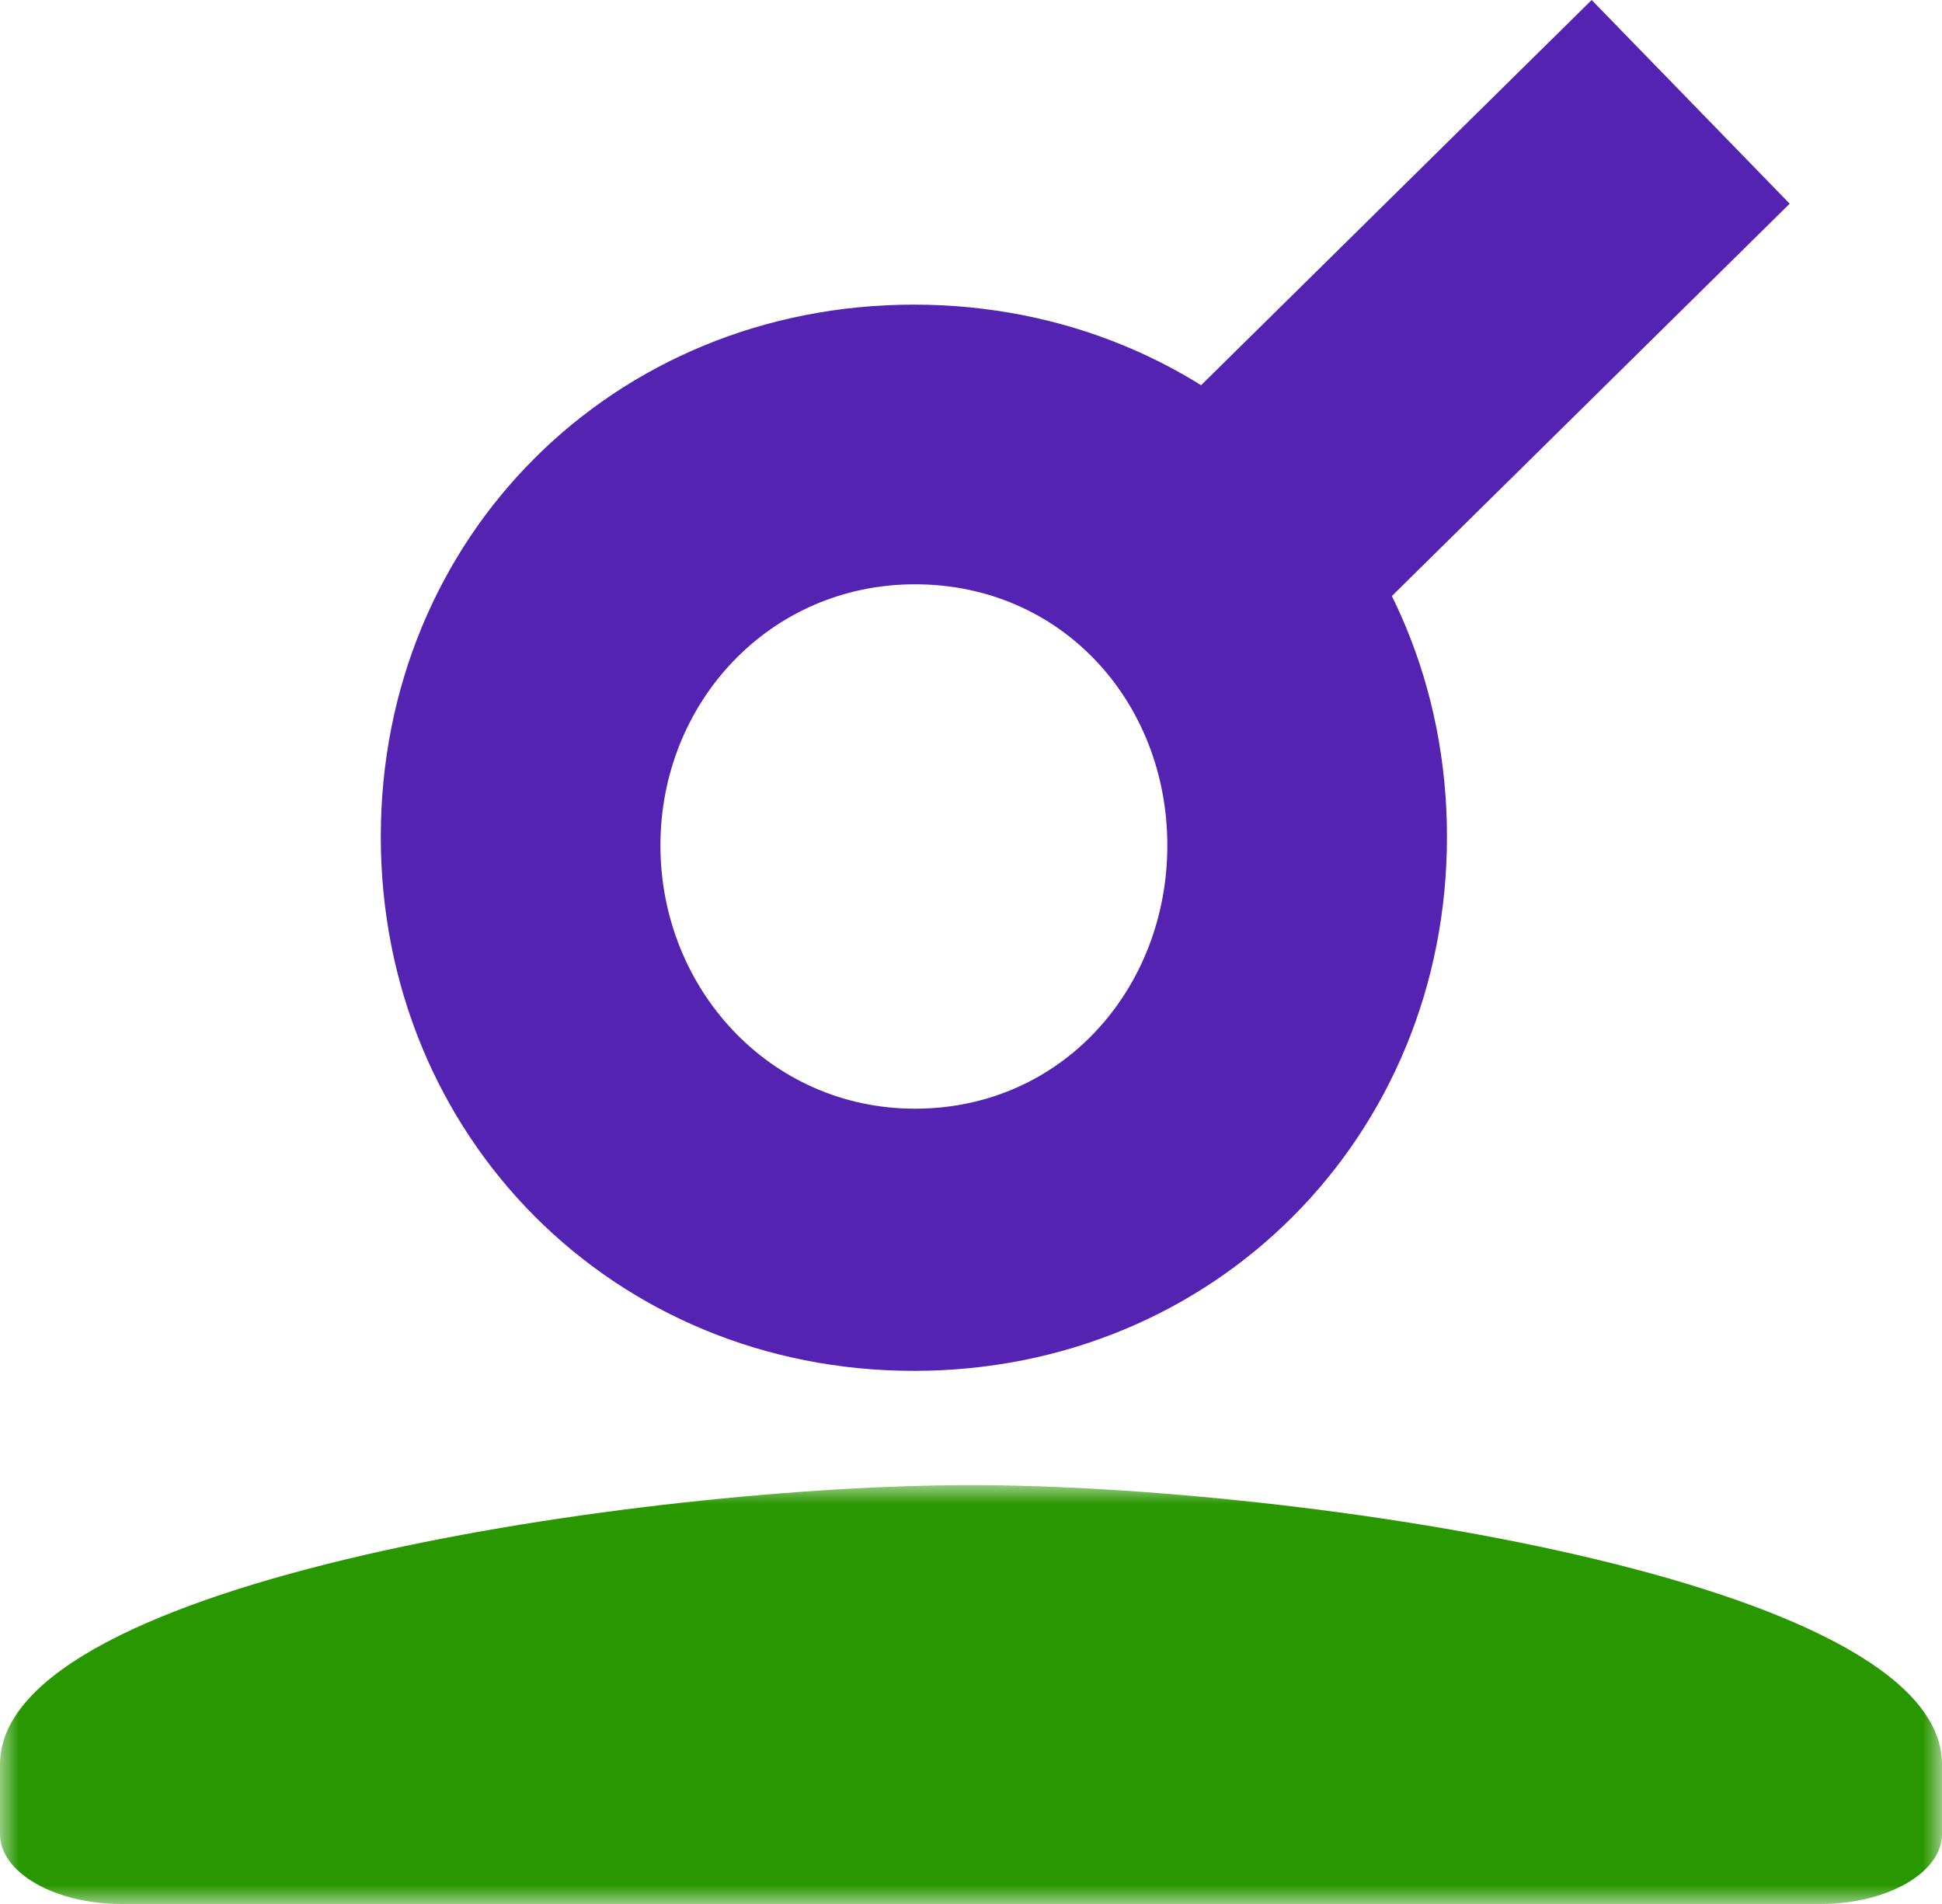
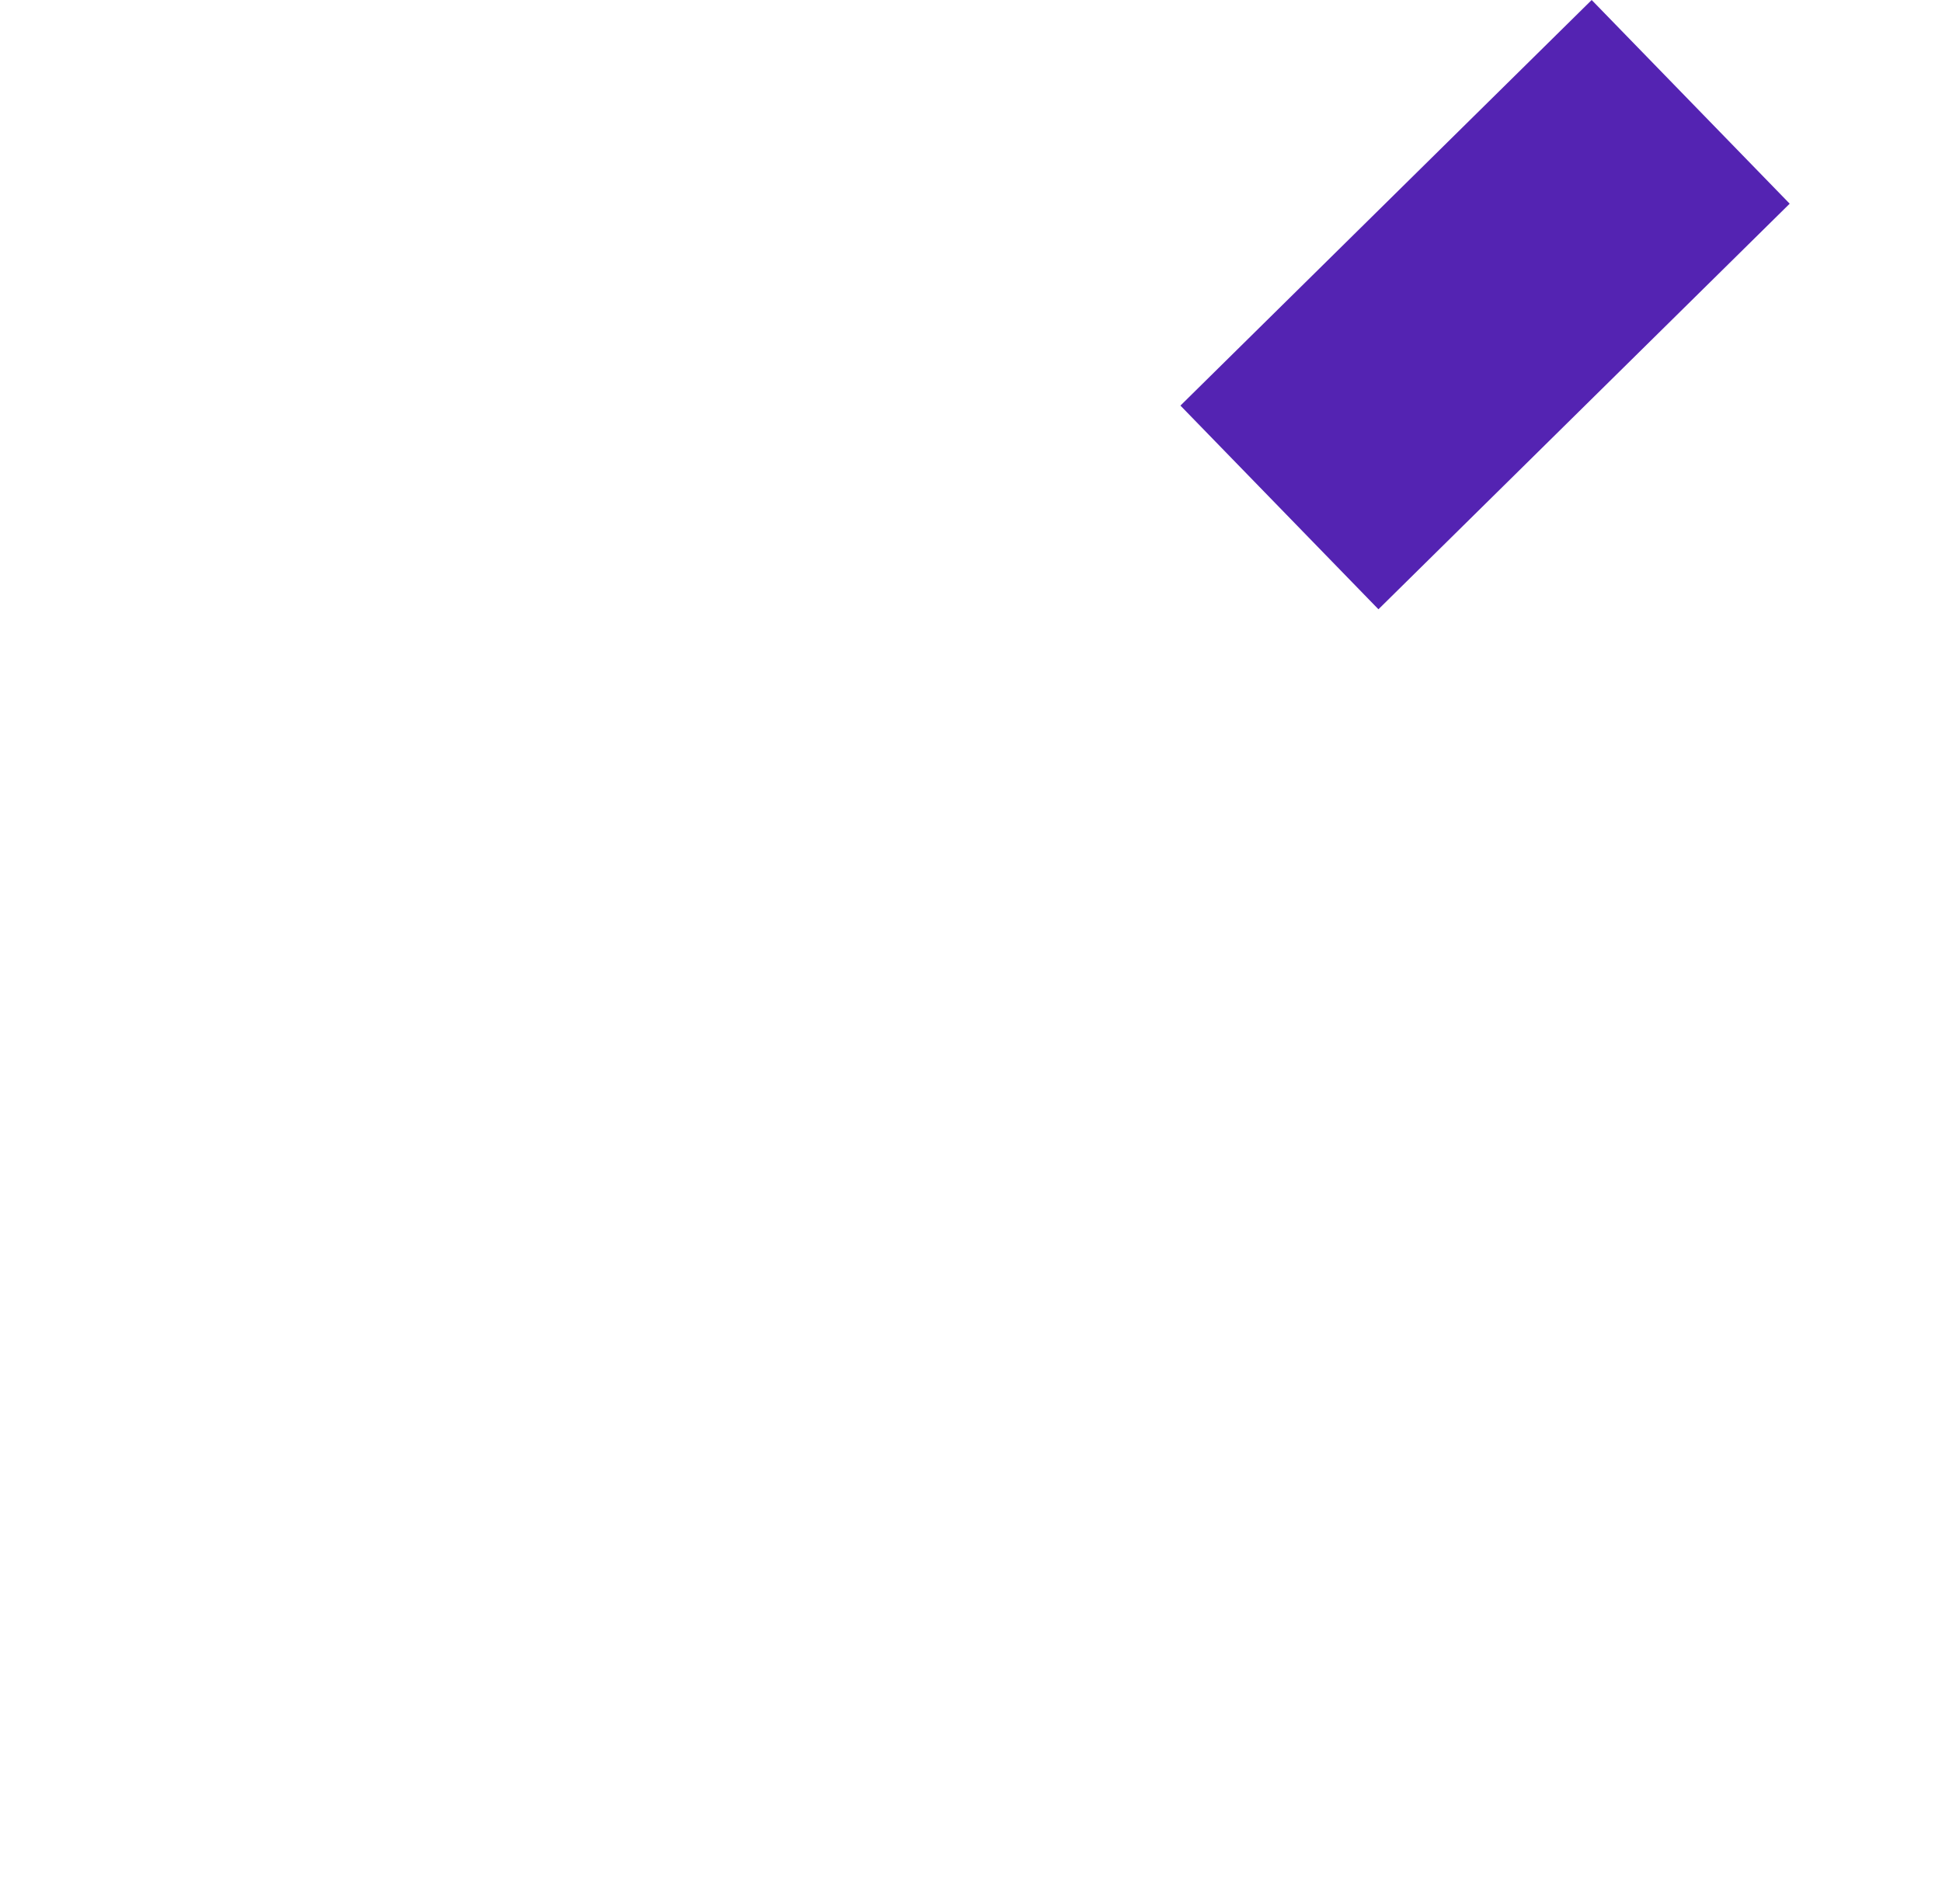
<svg xmlns="http://www.w3.org/2000/svg" xmlns:xlink="http://www.w3.org/1999/xlink" width="51px" height="50px" viewBox="0 0 51 50" version="1.1">
  <title>Group 2 Copy@0,5x</title>
  <defs>
-     <polygon id="path-1" points="0 0 51 0 51 11 0 11" />
-   </defs>
+     </defs>
  <g id="Web-4.-review-Copy" stroke="none" stroke-width="1" fill="none" fill-rule="evenodd">
    <g id="Artboard" transform="translate(-426, -394)">
      <g id="Group-2-Copy" transform="translate(426, 394)">
-         <path d="M24.028,29.115 C27.894,29.115 30.656,25.958 30.656,22.202 C30.656,18.446 27.894,15.344 24.028,15.344 C20.217,15.344 17.344,18.446 17.344,22.202 C17.344,25.958 20.217,29.115 24.028,29.115 M24,8 C31.892,8 38,14.097 38,21.973 C38,29.85 31.892,36 24,36 C16.108,36 10,29.85 10,21.973 C10,14.097 16.108,8 24,8" id="Fill-1-Copy-2" fill="#5423B2" />
        <g id="Group-5-Copy" transform="translate(0, 39)">
          <mask id="mask-2" fill="white">
            <use xlink:href="#path-1" />
          </mask>
          <g id="Clip-4" />
-           <path d="M25.5,0 C16.99,0 0,2.457 0,7.333 L0,9.167 C0,10.175 1.434,11 3.188,11 L47.812,11 C49.566,11 51,10.175 51,9.167 L51,7.333 C51,2.457 34.01,0 25.5,0" id="Fill-3" fill="#299700" mask="url(#mask-2)" />
        </g>
        <polyline id="Fill-20-Copy" fill="#5423B2" points="47 5.349 36.2 16 31 10.651 41.8 0" />
      </g>
    </g>
  </g>
</svg>